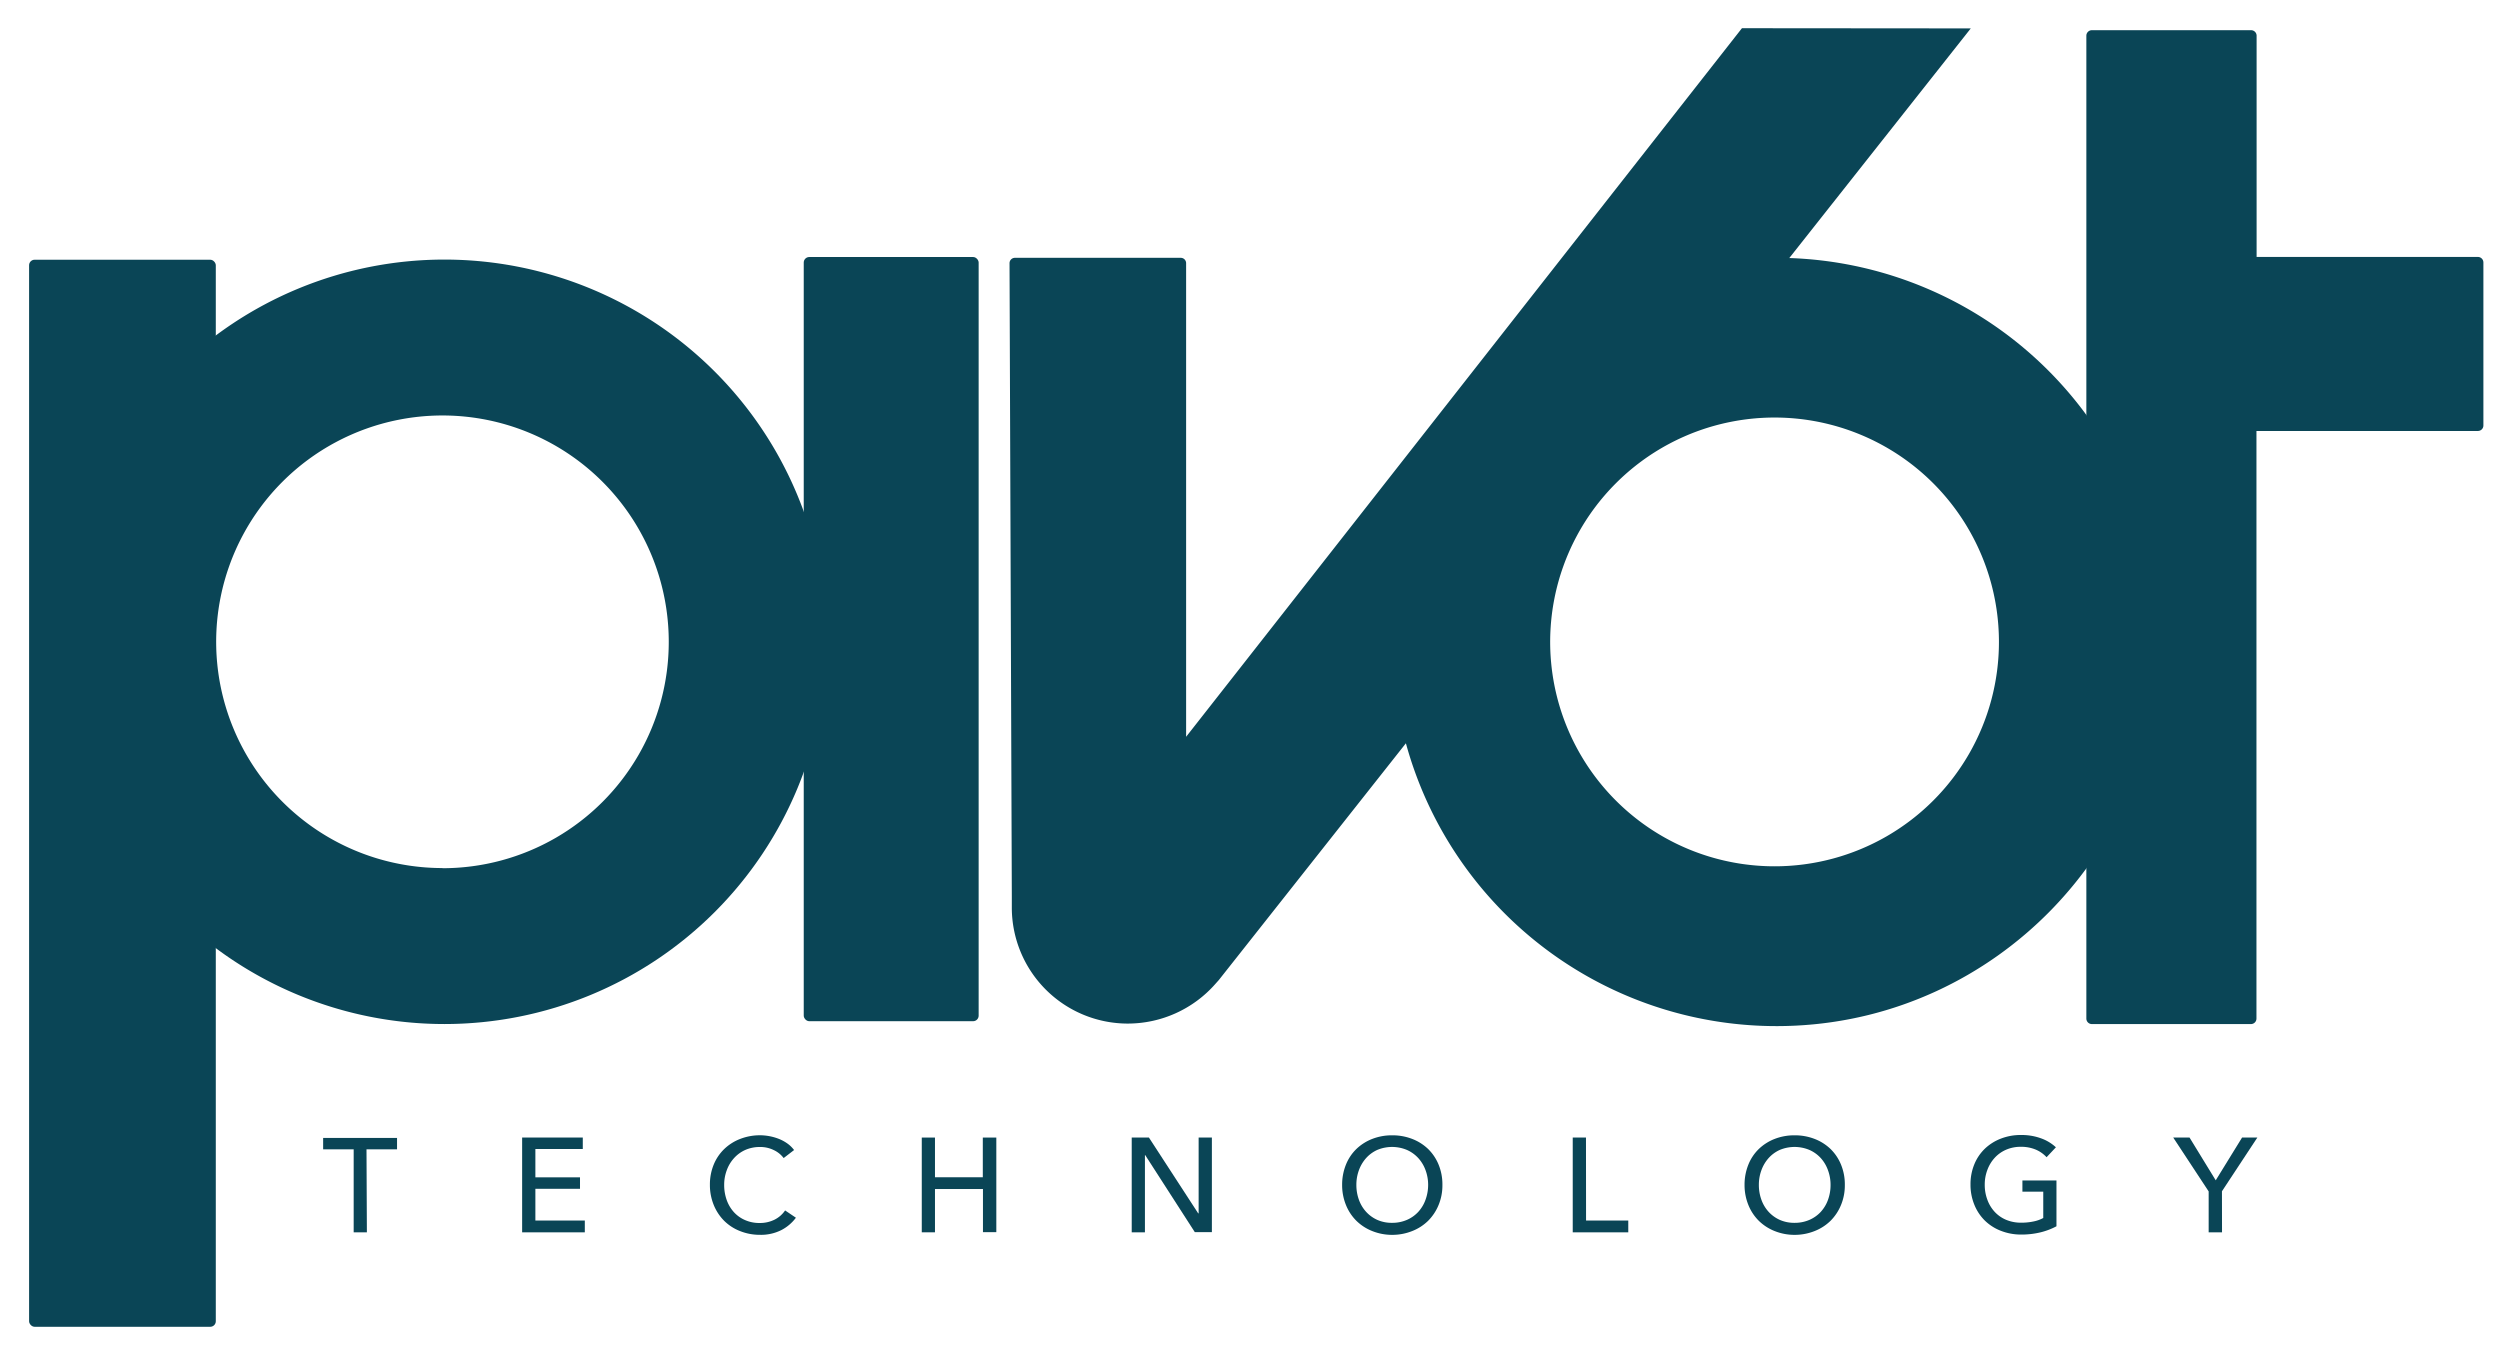
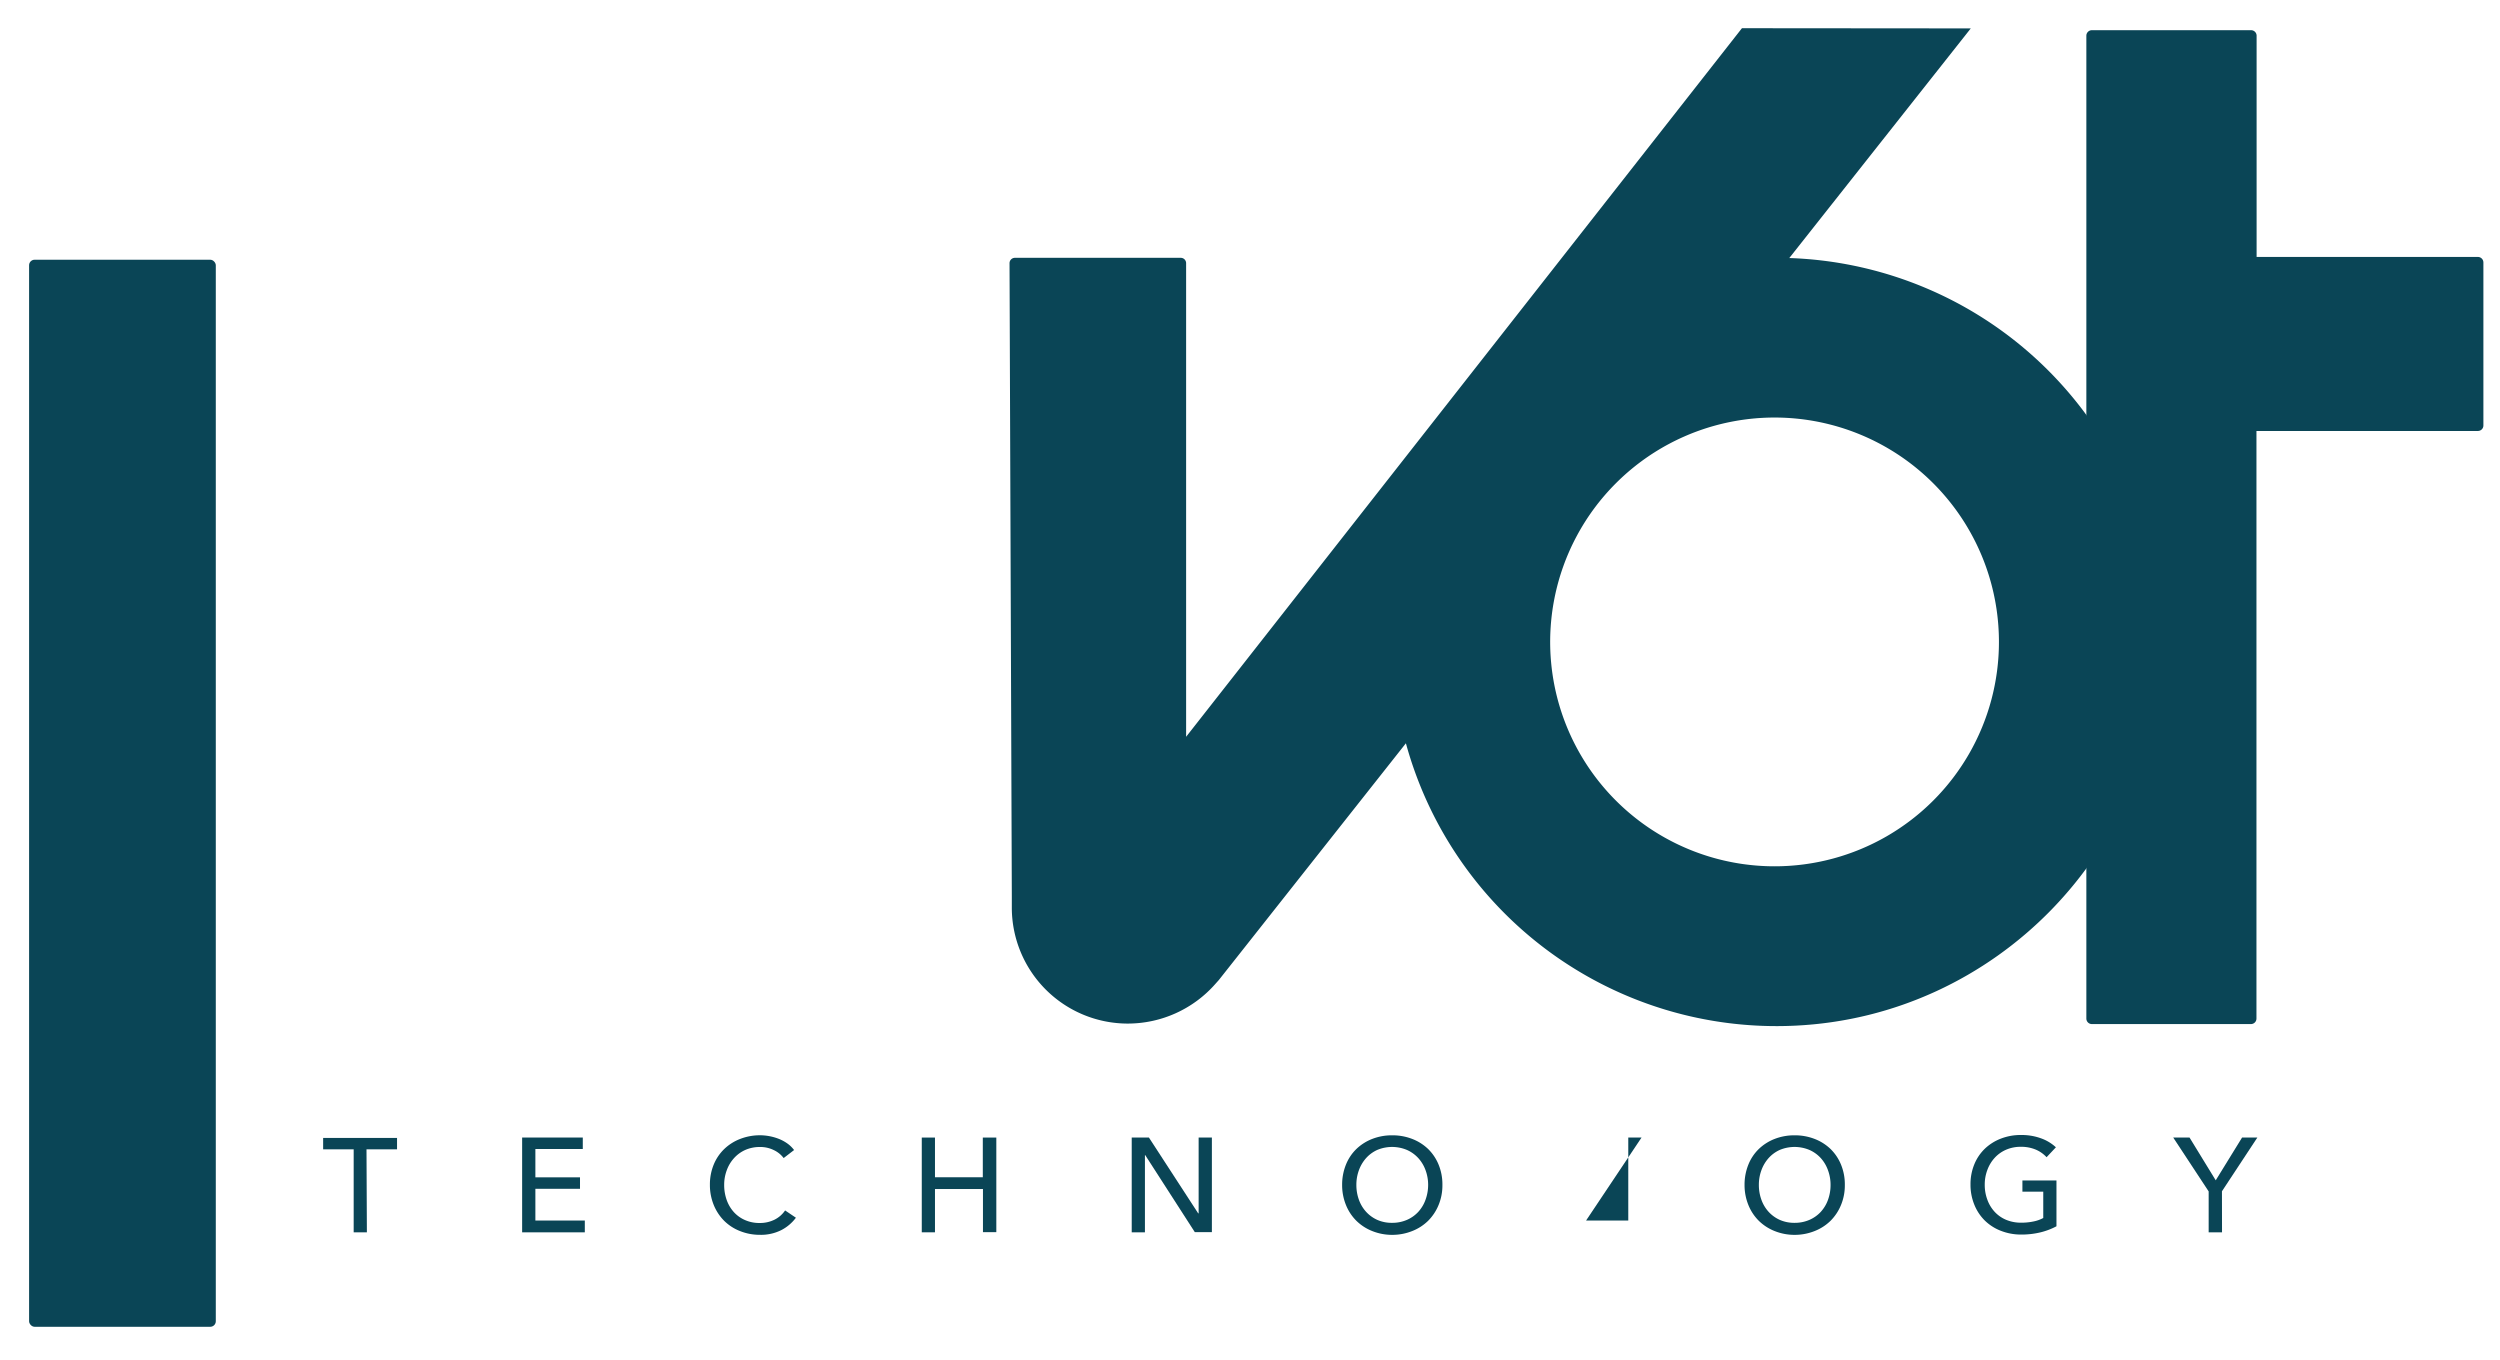
<svg xmlns="http://www.w3.org/2000/svg" viewBox="0 0 654.91 356.31">
  <defs>
    <style>.cls-1,.cls-2{fill:#0a4556;}.cls-2{stroke:#0a4556;stroke-miterlimit:10;}</style>
  </defs>
  <g data-sanitized-data-name="Layer 2" data-name="Layer 2" id="Layer_2">
    <rect rx="1.45" height="279.53" width="48.91" y="68.04" x="7.62" class="cls-1" />
-     <rect rx="1.45" height="200.19" width="45.82" y="67.33" x="210.55" class="cls-1" />
-     <path d="M116.42,68A100.13,100.13,0,1,0,216.55,168.17,100.13,100.13,0,0,0,116.42,68Zm-.5,159.4a59.28,59.28,0,1,1,59.27-59.27A59.27,59.27,0,0,1,115.92,227.44Z" class="cls-1" />
    <path d="M295.34,267.64a30.08,30.08,0,0,0,22.71-10.27l.85-.95,49.62-62.8a100.16,100.16,0,0,0,101.64,74.57c52.33-2.44,94.24-45.53,95.32-97.91A100.12,100.12,0,0,0,467.72,68.07L515.24,7.94l-58.67-.05L310.22,194.46V68.94a.9.9,0,0,0-.9-.9H265.87a.91.91,0,0,0-.91.9l.6,165.9v3.08a29.89,29.89,0,0,0,29.77,29.72Zm169.53-40.2a59.28,59.28,0,1,1,59.28-59.27A59.27,59.27,0,0,1,464.87,227.44Z" class="cls-2" />
    <path d="M649.15,67.31h-58V9.36a1.45,1.45,0,0,0-1.45-1.45H548a1.45,1.45,0,0,0-1.45,1.45V266.83a1.44,1.44,0,0,0,1.45,1.44h41.66a1.44,1.44,0,0,0,1.45-1.44V112.9h58a1.44,1.44,0,0,0,1.45-1.44V68.75A1.45,1.45,0,0,0,649.15,67.31Z" class="cls-1" />
  </g>
  <g data-sanitized-data-name="Layer 3" data-name="Layer 3" id="Layer_3">
-     <path d="M52,322.82H48.51V298H52Z" class="cls-1" />
    <path d="M96.11,322.82H92.65V301.09h-8v-3h19.36v3h-8Z" class="cls-1" />
    <path d="M140.25,319.74H153.2v3.08H136.78V298h15.89v3H140.25v7.42h11.69v3H140.25Z" class="cls-1" />
    <path d="M208.5,319a11.1,11.1,0,0,1-3.82,3.24,11.85,11.85,0,0,1-5.63,1.24,13.91,13.91,0,0,1-5.23-1,12.16,12.16,0,0,1-4.13-2.69,12.52,12.52,0,0,1-2.72-4.14,13.8,13.8,0,0,1-1-5.26,13.62,13.62,0,0,1,1-5.31,11.94,11.94,0,0,1,2.77-4.09,12.51,12.51,0,0,1,4.18-2.64,14.28,14.28,0,0,1,5.25-.95,13.78,13.78,0,0,1,5,1,10.62,10.62,0,0,1,2.17,1.21,8,8,0,0,1,1.68,1.66l-2.73,2.1a6.91,6.91,0,0,0-2.57-2.08,8,8,0,0,0-3.59-.82,9.45,9.45,0,0,0-3.91.78,8.88,8.88,0,0,0-2.95,2.16,9.55,9.55,0,0,0-1.89,3.17,10.79,10.79,0,0,0-.67,3.83,11.68,11.68,0,0,0,.65,3.92,9.38,9.38,0,0,0,1.86,3.17,8.51,8.51,0,0,0,2.94,2.11,9.27,9.27,0,0,0,3.86.77,8.6,8.6,0,0,0,3.82-.84,7.25,7.25,0,0,0,2.83-2.45Z" class="cls-1" />
    <path d="M241.47,298h3.46V308.4h12.53V298H261v24.78h-3.5V311.48H244.93v11.34h-3.46Z" class="cls-1" />
    <path d="M313.88,317.85H314V298h3.47v24.78H313L300,302.59h-.07v20.23h-3.46V298h4.51Z" class="cls-1" />
    <path d="M377.86,310.4a13.43,13.43,0,0,1-1,5.26,12.57,12.57,0,0,1-2.74,4.14,12.43,12.43,0,0,1-4.17,2.69,14.08,14.08,0,0,1-5.25,1,13.94,13.94,0,0,1-5.23-1,12.44,12.44,0,0,1-4.15-2.69,12.25,12.25,0,0,1-2.73-4.14,13.8,13.8,0,0,1-1-5.26,14,14,0,0,1,1-5.31,11.84,11.84,0,0,1,2.73-4.09,12.48,12.48,0,0,1,4.15-2.64,14.14,14.14,0,0,1,5.23-.95,14.28,14.28,0,0,1,5.25.95,12.46,12.46,0,0,1,4.17,2.64,12.15,12.15,0,0,1,2.74,4.09A13.62,13.62,0,0,1,377.86,310.4Zm-3.74,0a11,11,0,0,0-.67-3.83,9.55,9.55,0,0,0-1.89-3.17,8.92,8.92,0,0,0-3-2.16,10.07,10.07,0,0,0-7.77,0,8.84,8.84,0,0,0-2.94,2.16,9.85,9.85,0,0,0-1.87,3.17,11,11,0,0,0-.66,3.83,11.29,11.29,0,0,0,.66,3.88,9.35,9.35,0,0,0,1.89,3.17,8.93,8.93,0,0,0,2.94,2.12,9.35,9.35,0,0,0,3.85.77,9.65,9.65,0,0,0,3.89-.77,8.85,8.85,0,0,0,3-2.12,9.35,9.35,0,0,0,1.89-3.17A11.3,11.3,0,0,0,374.12,310.4Z" class="cls-1" />
-     <path d="M415.49,319.74h11.06v3.08H412V298h3.47Z" class="cls-1" />
+     <path d="M415.49,319.74h11.06v3.08V298h3.47Z" class="cls-1" />
    <path d="M483.28,310.4a13.43,13.43,0,0,1-1,5.26,12.57,12.57,0,0,1-2.74,4.14,12.43,12.43,0,0,1-4.17,2.69,14.08,14.08,0,0,1-5.25,1,13.94,13.94,0,0,1-5.23-1,12.44,12.44,0,0,1-4.15-2.69,12.25,12.25,0,0,1-2.73-4.14,13.8,13.8,0,0,1-1-5.26,14,14,0,0,1,1-5.31,11.84,11.84,0,0,1,2.73-4.09,12.48,12.48,0,0,1,4.15-2.64,14.14,14.14,0,0,1,5.23-.95,14.28,14.28,0,0,1,5.25.95,12.46,12.46,0,0,1,4.17,2.64,12.15,12.15,0,0,1,2.74,4.09A13.62,13.62,0,0,1,483.28,310.4Zm-3.74,0a11,11,0,0,0-.67-3.83A9.55,9.55,0,0,0,477,303.4a8.92,8.92,0,0,0-3-2.16,10.07,10.07,0,0,0-7.77,0,8.84,8.84,0,0,0-2.94,2.16,9.85,9.85,0,0,0-1.87,3.17,11,11,0,0,0-.66,3.83,11.29,11.29,0,0,0,.66,3.88,9.35,9.35,0,0,0,1.89,3.17,8.93,8.93,0,0,0,2.94,2.12,9.35,9.35,0,0,0,3.85.77,9.65,9.65,0,0,0,3.89-.77,8.85,8.85,0,0,0,3-2.12,9.35,9.35,0,0,0,1.89-3.17A11.3,11.3,0,0,0,479.54,310.4Z" class="cls-1" />
    <path d="M536.13,303.15a8.22,8.22,0,0,0-2.85-2,9.85,9.85,0,0,0-3.87-.73,9.53,9.53,0,0,0-3.92.78,8.76,8.76,0,0,0-3,2.16,9.55,9.55,0,0,0-1.89,3.17,10.79,10.79,0,0,0-.67,3.83,11.07,11.07,0,0,0,.67,3.88,9.35,9.35,0,0,0,1.89,3.17,8.63,8.63,0,0,0,3,2.12,10,10,0,0,0,4,.77,15.25,15.25,0,0,0,3.21-.32,9.16,9.16,0,0,0,2.56-.91v-6.89H529.8v-2.94h8.92v12a17.87,17.87,0,0,1-4.27,1.61,21,21,0,0,1-5,.56,14.41,14.41,0,0,1-5.34-1,12.37,12.37,0,0,1-4.18-2.69,12.25,12.25,0,0,1-2.73-4.14,13.8,13.8,0,0,1-1-5.26,13.62,13.62,0,0,1,1-5.31,11.92,11.92,0,0,1,2.76-4.09,12.65,12.65,0,0,1,4.19-2.64,14.21,14.21,0,0,1,5.25-.95,14.84,14.84,0,0,1,5.3.88,11.25,11.25,0,0,1,3.87,2.34Z" class="cls-1" />
    <path d="M582.09,322.82h-3.5V312.11L569.31,298h4.27l6.86,11.2,6.9-11.2h4l-9.27,14.07Z" class="cls-1" />
  </g>
</svg>